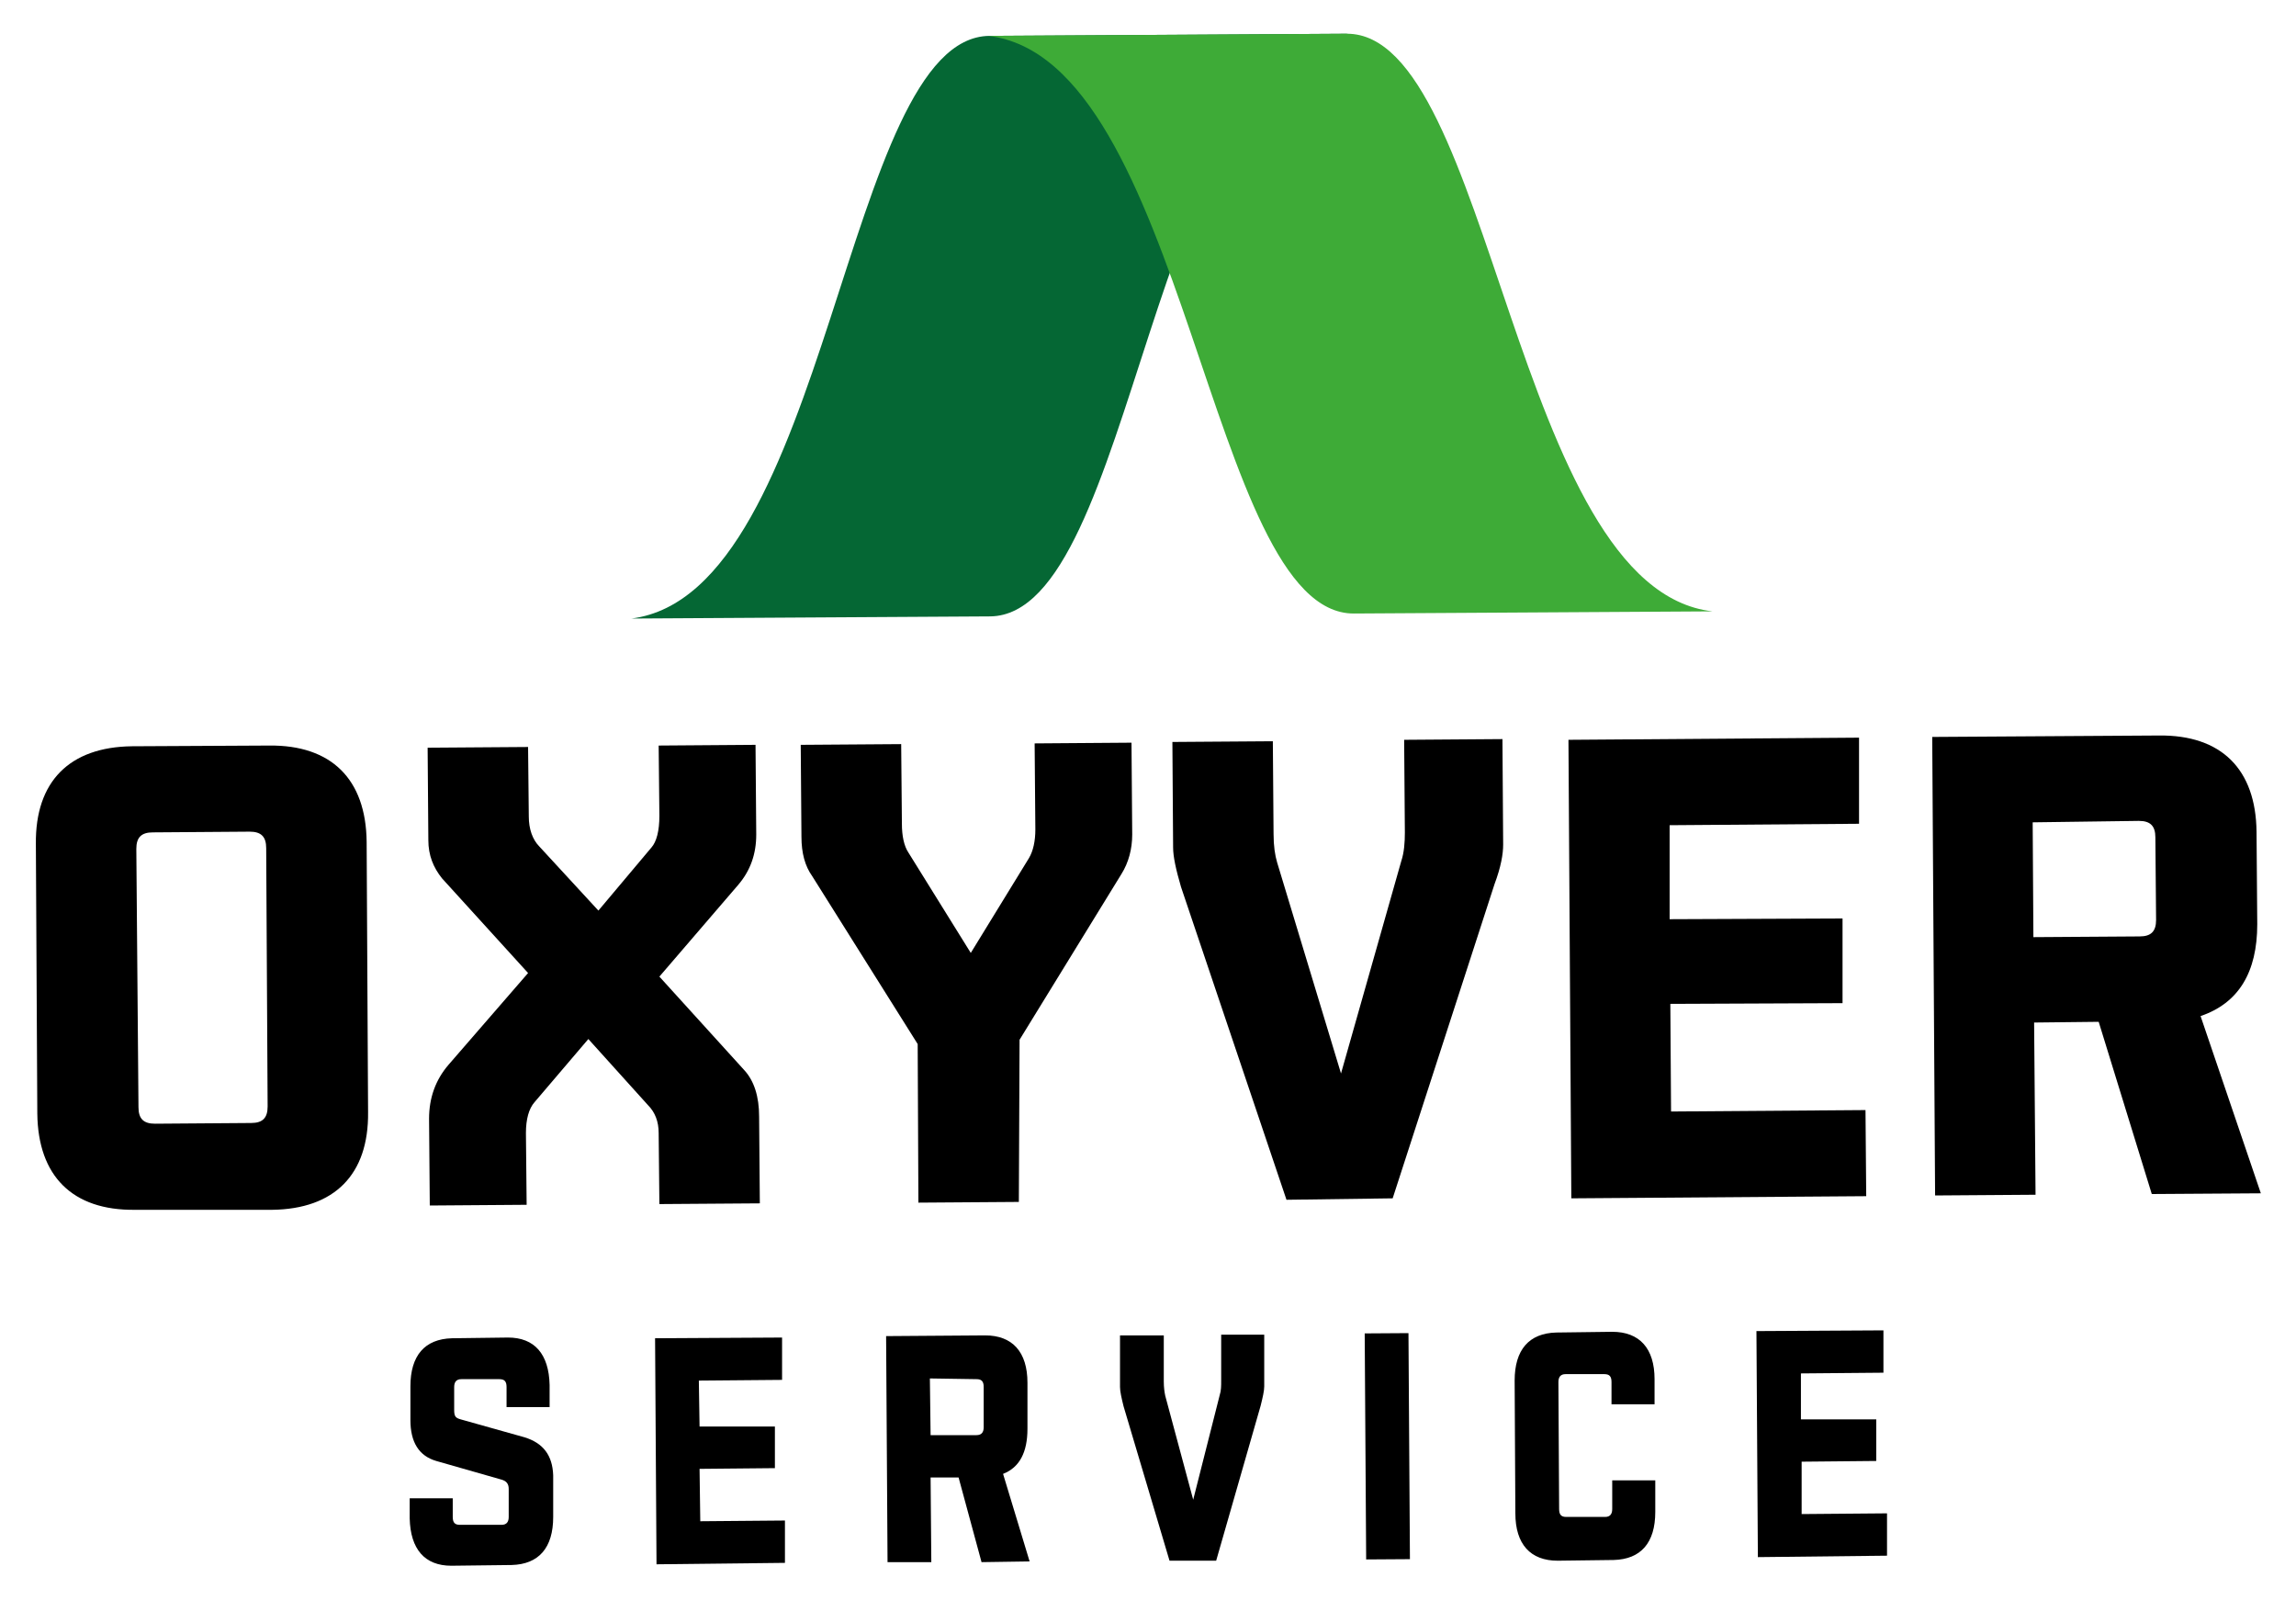
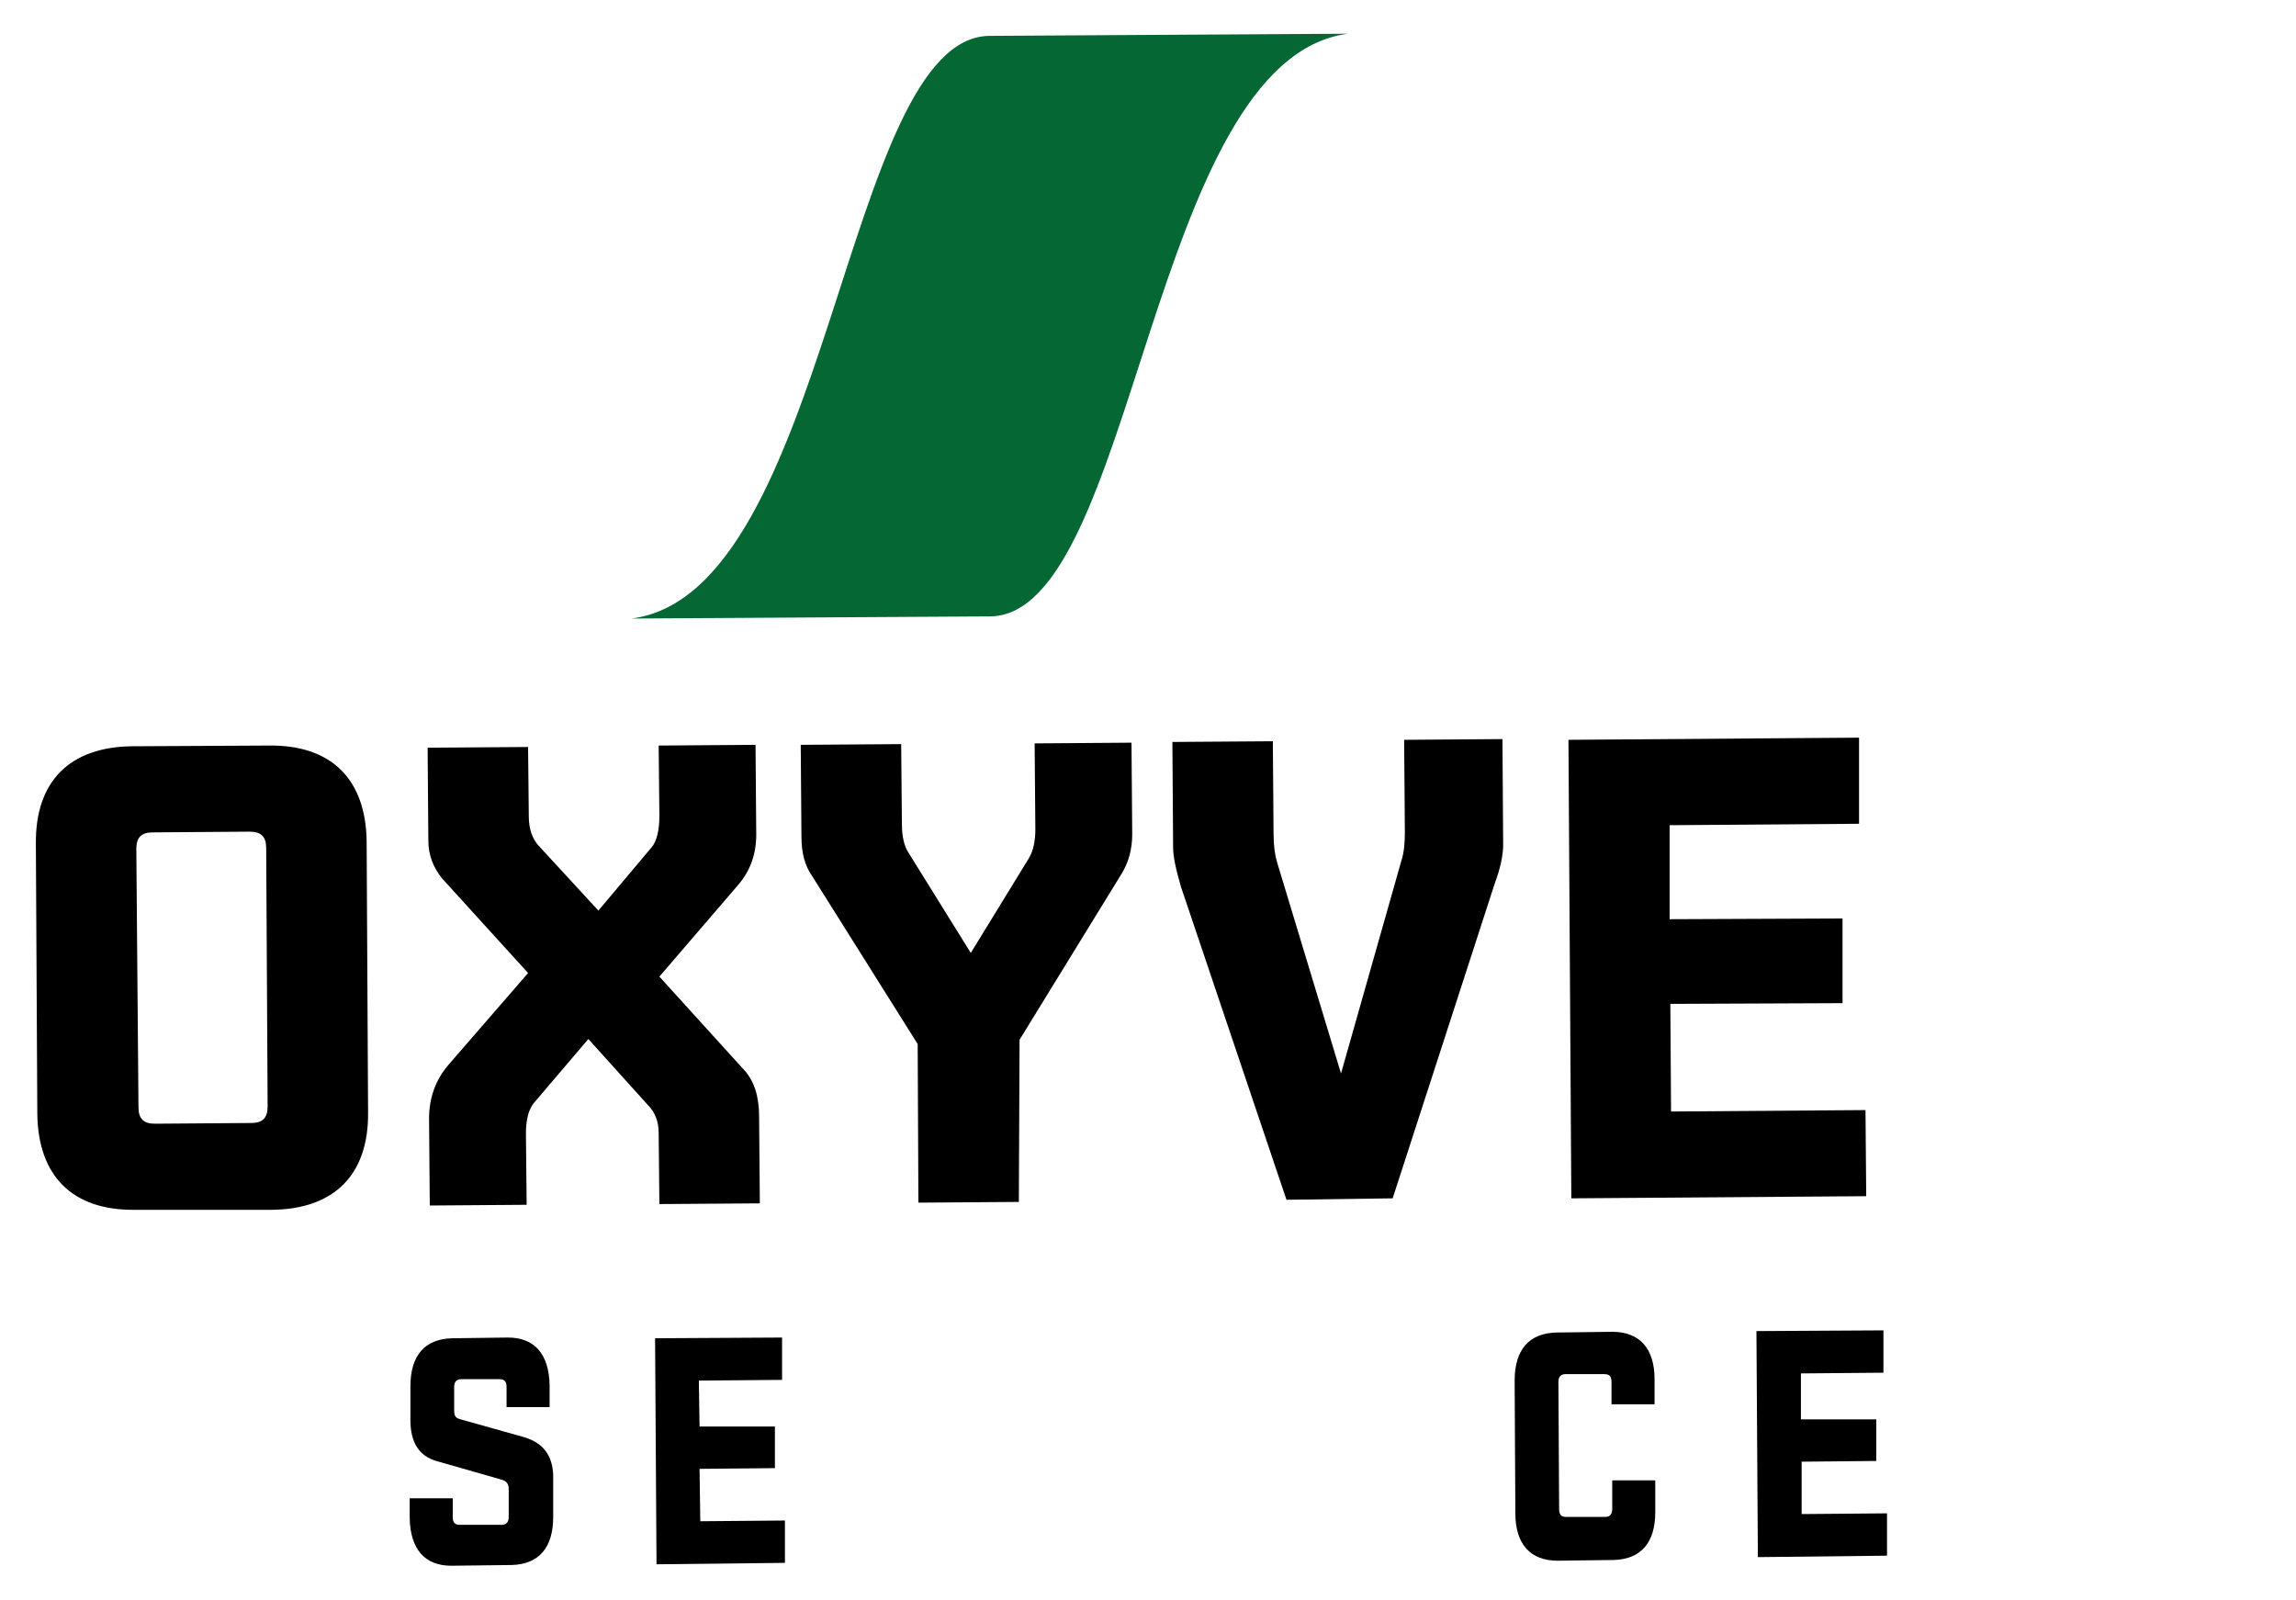
<svg xmlns="http://www.w3.org/2000/svg" version="1.1" id="Livello_1" x="0px" y="0px" viewBox="0 0 320 223" style="enable-background:new 0 0 320 223;" xml:space="preserve">
  <style type="text/css"> .st0{fill:#056734;} .st1{fill:#3EAB37;} </style>
  <g>
    <path d="M18.8,168.6c-8.7,0.1-13.5-4.7-13.6-13.4L5,117.6c-0.1-8.7,4.7-13.5,13.4-13.6l19.1-0.1c8.7-0.1,13.5,4.7,13.6,13.4 l0.2,37.7c0.1,8.7-4.7,13.5-13.4,13.6L18.8,168.6z M19.3,154.3c0,1.6,0.7,2.3,2.3,2.3l13.4-0.1c1.6,0,2.3-0.7,2.3-2.3l-0.2-36 c0-1.6-0.7-2.3-2.3-2.3L21.3,116c-1.6,0-2.3,0.7-2.3,2.3L19.3,154.3z" />
    <path d="M73.4,167.9L59.9,168l-0.1-12.1c0-2.9,0.9-5.4,2.7-7.5l11.1-12.8l-12-13.2c-1.2-1.5-1.9-3.2-1.9-5.3l-0.1-12.9l14-0.1 l0.1,9.7c0,1.7,0.5,3.2,1.5,4.2l8.2,8.9l7.4-8.8c0.7-0.8,1.1-2.3,1.1-4.4l-0.1-9.8l13.5-0.1l0.1,12.5c0,2.7-0.8,5-2.5,7l-11,12.8 l11.8,13c1.4,1.5,2.1,3.7,2.1,6.5l0.1,12.1l-14,0.1l-0.1-9.9c0-1.6-0.5-2.9-1.5-3.9l-8.3-9.2l-7.5,8.8c-0.8,0.9-1.2,2.4-1.2,4.3 L73.4,167.9z" />
    <path d="M142,167.5l-14,0.1l-0.1-22.1l-14.7-23.4c-1-1.4-1.5-3.2-1.5-5.5l-0.1-12.8l14-0.1l0.1,11.1c0,1.7,0.3,3.1,0.9,4l8.7,14 l8.1-13.2c0.6-1,0.9-2.4,0.9-4l-0.1-12l13.5-0.1l0.1,12.8c0,2-0.5,3.9-1.5,5.5l-14.2,23.1L142,167.5z" />
    <path d="M179.3,167.2l-14.7-43.6c-0.7-2.4-1.1-4.2-1.1-5.5l-0.1-14.7l14-0.1l0.1,12.9c0,1.7,0.2,3,0.5,4l8.9,29.4l8.4-29.6 c0.4-1.2,0.5-2.6,0.5-4l-0.1-12.9l13.7-0.1l0.1,14.7c0,1.3-0.3,3.1-1.2,5.5l-14.2,43.8L179.3,167.2z" />
    <polygon points="219,167 218.6,103.1 259.1,102.8 259.1,114.8 232.7,115 232.7,128.1 256.8,128 256.8,139.8 232.8,139.9 232.9,154.9 260,154.7 260.1,166.7 " />
-     <path d="M299.9,166.4l-7.4-24l-9,0.1l0.2,24l-14,0.1l-0.4-63.9l31.6-0.2c8.7-0.1,13.5,4.7,13.6,13.4l0.1,12.9 c0,6.7-2.6,11-7.9,12.8l8.4,24.7L299.9,166.4z M283.3,114.6l0.1,16l14.8-0.1c1.6,0,2.3-0.7,2.3-2.3l-0.1-11.5 c0-1.6-0.7-2.3-2.3-2.3L283.3,114.6z" />
    <path d="M57.2,193.2c0-4.3,2-6.6,5.8-6.7l7.8-0.1c3.7,0,5.7,2.3,5.8,6.6l0,3.1l-6,0l0-2.8c0-0.8-0.3-1.1-1-1.1l-5.3,0 c-0.7,0-1,0.4-1,1.1l0,3.2c0,0.9,0.2,1.1,0.9,1.3l8.9,2.5c2.6,0.8,3.9,2.5,4,5.3l0,5.8c0,4.3-2,6.6-5.8,6.7l-8.4,0.1 c-3.7,0-5.7-2.3-5.8-6.6l0-2.8l6,0l0,2.6c0,0.8,0.3,1.1,1,1.1l5.8,0c0.7,0,1-0.4,1-1.1l0-3.9c0-0.7-0.3-1.1-1-1.3l-9.1-2.6 c-2.4-0.7-3.6-2.6-3.6-5.7L57.2,193.2z" />
    <polygon points="91.5,218 91.3,186.5 109,186.4 109,192.3 97.4,192.4 97.5,198.8 108,198.8 108,204.6 97.5,204.7 97.6,212 109.4,211.9 109.4,217.8 " />
-     <path d="M136.8,217.7l-3.2-11.8l-3.9,0l0.1,11.8l-6.1,0l-0.2-31.5l13.8-0.1c3.8,0,5.9,2.3,5.9,6.6l0,6.4c0,3.3-1.1,5.4-3.4,6.3 l3.7,12.2L136.8,217.7z M129.6,192.1l0.1,7.9l6.4,0c0.7,0,1-0.4,1-1.1l0-5.6c0-0.8-0.3-1.1-1-1.1L129.6,192.1z" />
-     <path d="M163,217.5l-6.4-21.5c-0.3-1.2-0.5-2.1-0.5-2.7l0-7.2l6.1,0l0,6.4c0,0.9,0.1,1.5,0.2,2l3.9,14.5l3.7-14.6 c0.2-0.6,0.2-1.3,0.2-2l0-6.4l6,0l0,7.2c0,0.6-0.2,1.5-0.5,2.7l-6.2,21.6L163,217.5z" />
-     <rect x="190.3" y="185.8" transform="matrix(1 -6.465728e-03 6.465728e-03 1 -1.299 1.254)" width="6.1" height="31.5" />
    <path d="M224.7,206.3l6,0l0,4.4c0,4.3-2,6.6-5.8,6.7l-7.8,0.1c-3.8,0-5.9-2.3-5.9-6.6l-0.1-18.5c0-4.3,2-6.6,5.8-6.7l7.8-0.1 c3.8,0,5.9,2.3,5.9,6.6l0,3.5l-6,0l0-3.1c0-0.8-0.3-1.1-1-1.1l-5.4,0c-0.7,0-1,0.4-1,1.1l0.1,17.7c0,0.8,0.3,1.1,1,1.1l5.4,0 c0.7,0,1-0.4,1-1.1L224.7,206.3z" />
    <polygon points="245,217 244.8,185.5 262.5,185.4 262.5,191.3 251,191.4 251,197.8 261.5,197.8 261.5,203.6 251.1,203.7 251.1,211 263,210.9 263,216.8 " />
    <path class="st0" d="M137.9,5L137.9,5c-20.3,0.2-22.2,77.7-49.9,81.2l50-0.3v0c20.3-0.2,22.2-77.7,49.9-81.2L137.9,5z" />
-     <path class="st1" d="M187.7,4.7L187.7,4.7C208,4.6,211,82.1,238.7,85.2l-50,0.3v0C168.4,85.6,165.4,8.1,137.7,5L187.7,4.7z" />
  </g>
</svg>